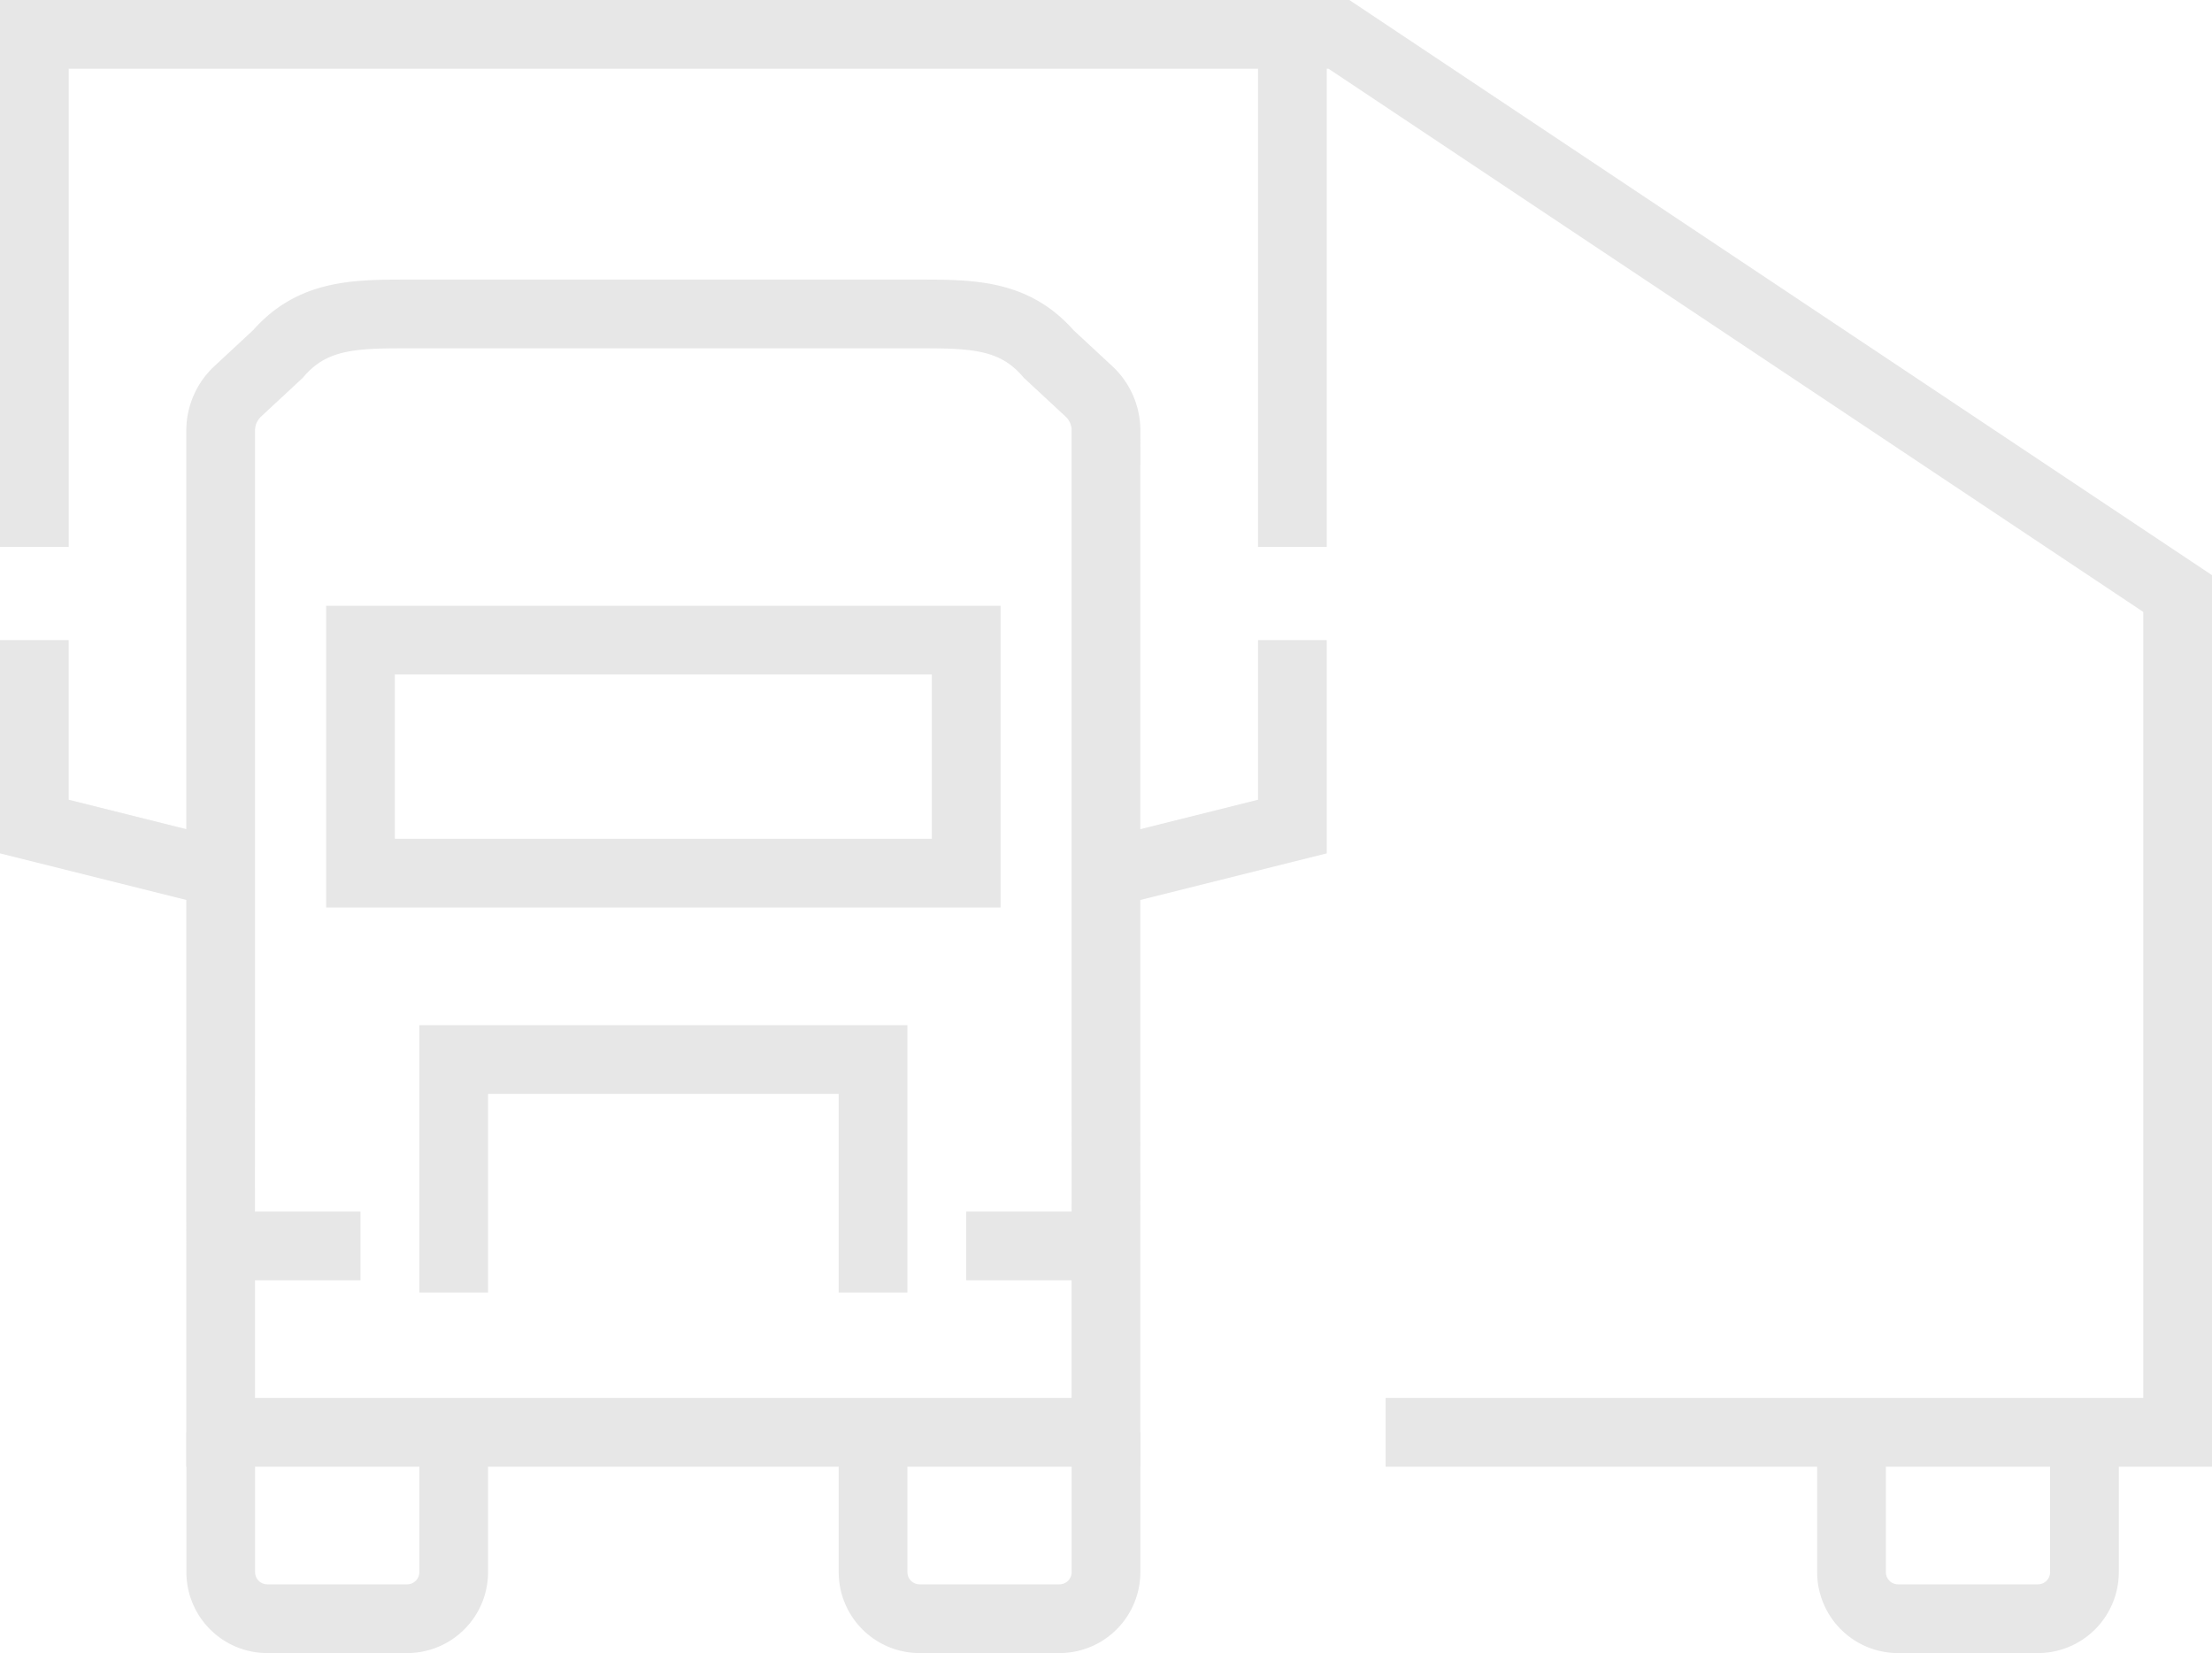
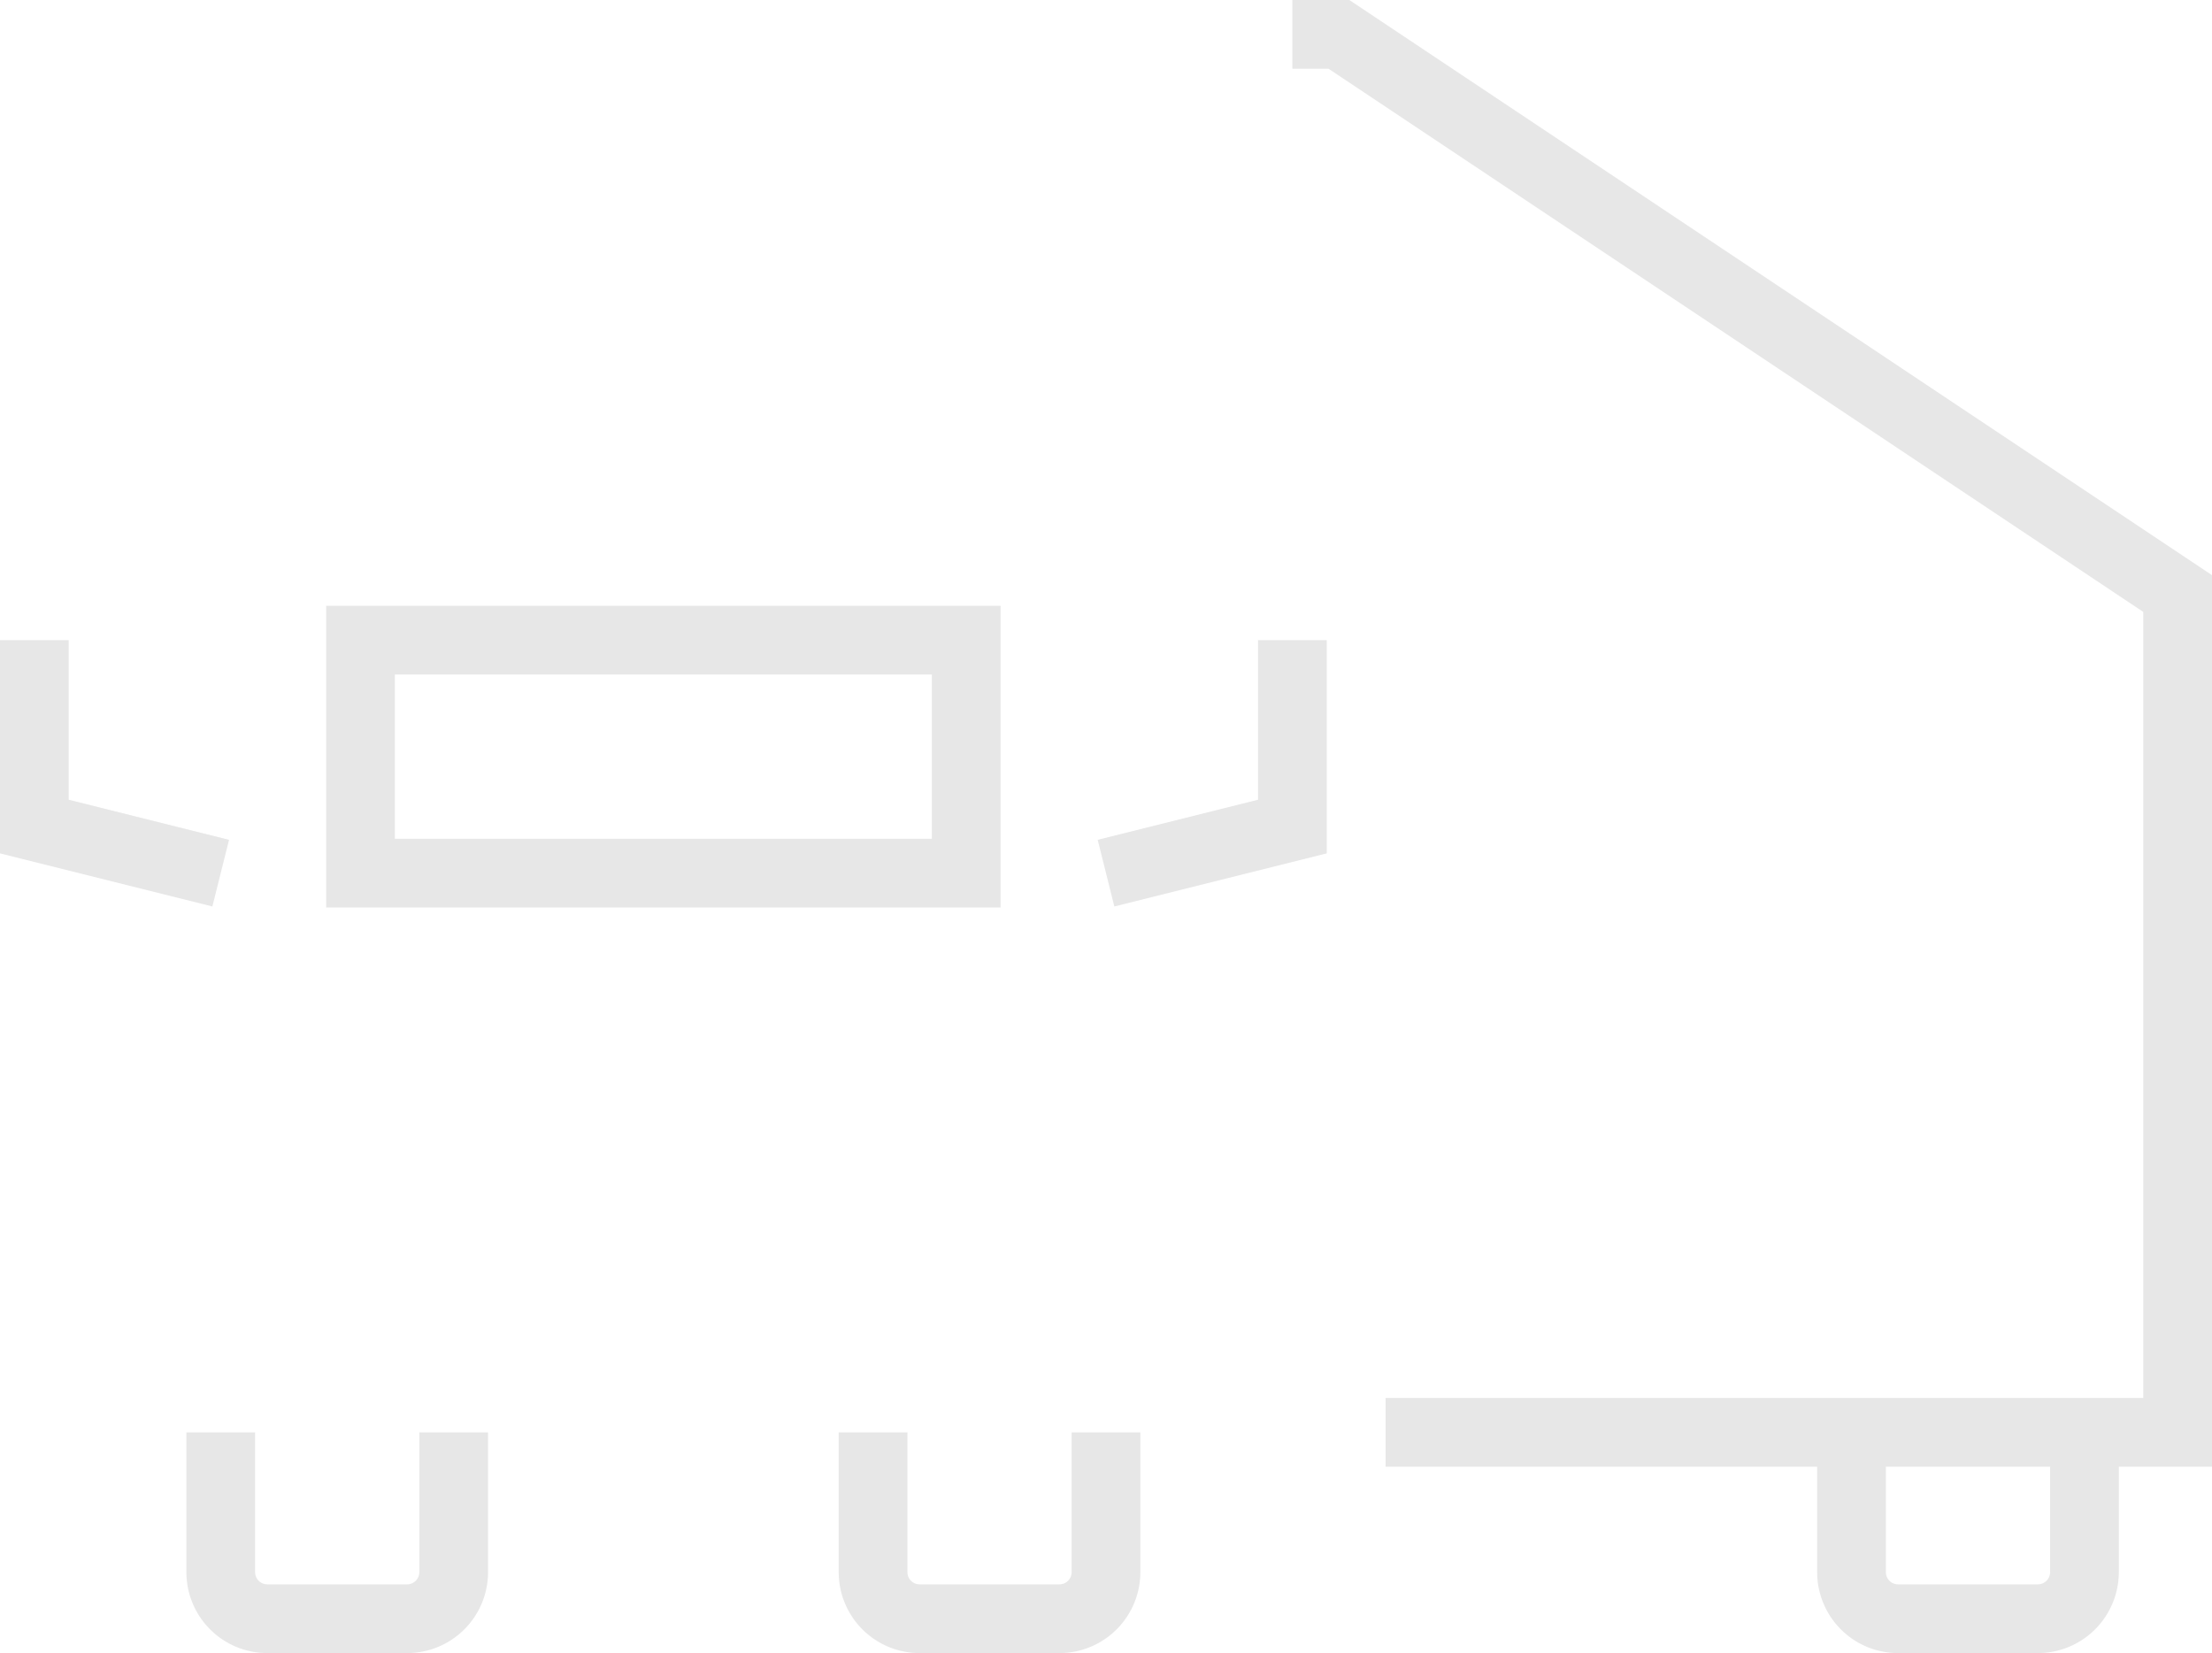
<svg xmlns="http://www.w3.org/2000/svg" viewBox="0 0 128.772 96.224">
  <g id="Group_593" data-name="Group 593" transform="translate(2 2)" opacity="0.5">
-     <line id="Line_10" data-name="Line 10" x1="8.137" transform="translate(10.85 70.524)" fill="none" stroke="#cfcfcf" stroke-miterlimit="10" stroke-width="4" />
    <path id="Path_58" data-name="Path 58" d="M160.823-44.813l-10.85-2.712v-10.85" transform="translate(-149.974 93.637)" fill="none" stroke="#cfcfcf" stroke-miterlimit="10" stroke-width="4" />
-     <path id="Path_59" data-name="Path 59" d="M183.386-35.813V-49.375H158.974v13.562" transform="translate(-134.562 109.049)" fill="none" stroke="#cfcfcf" stroke-miterlimit="10" stroke-width="4" />
-     <line id="Line_11" data-name="Line 11" x2="8.137" transform="translate(54.249 70.524)" fill="none" stroke="#cfcfcf" stroke-miterlimit="10" stroke-width="4" />
    <path id="Path_60" data-name="Path 60" d="M172.974-44.813l10.85-2.712v-10.85" transform="translate(-110.587 93.637)" fill="none" stroke="#cfcfcf" stroke-miterlimit="10" stroke-width="4" />
    <path id="Path_61" data-name="Path 61" d="M153.974-41.375v8.137a2.712,2.712,0,0,0,2.712,2.712h8.137a2.713,2.713,0,0,0,2.712-2.712v-8.137" transform="translate(-143.123 122.749)" fill="none" stroke="#cfcfcf" stroke-miterlimit="10" stroke-width="4" />
    <path id="Path_62" data-name="Path 62" d="M167.974-41.375v8.137a2.712,2.712,0,0,0,2.712,2.712h8.137a2.713,2.713,0,0,0,2.712-2.712v-8.137" transform="translate(-119.149 122.749)" fill="none" stroke="#cfcfcf" stroke-miterlimit="10" stroke-width="4" />
    <path id="Path_63" data-name="Path 63" d="M188.974-41.375v8.137a2.712,2.712,0,0,0,2.712,2.712h8.137a2.713,2.713,0,0,0,2.712-2.712v-8.137" transform="translate(-83.188 122.749)" fill="none" stroke="#cfcfcf" stroke-miterlimit="10" stroke-width="4" />
    <rect id="Rectangle_28" data-name="Rectangle 28" width="35.262" height="13.562" transform="translate(18.987 35.262)" fill="none" stroke="#cfcfcf" stroke-miterlimit="10" stroke-width="4" />
-     <path id="Path_64" data-name="Path 64" d="M205.513-58.591a3.118,3.118,0,0,0-1-2.284l-2.341-2.173c-1.991-2.306-4.467-2.327-7.513-2.327H164.826c-3.049,0-5.522.022-7.516,2.327l-2.338,2.173a3.118,3.118,0,0,0-1,2.284V-27.4s0,2.967,0,5.425c0,1.953-.008,7.969,0,10.85h0V-.276h51.536v-10.85h0c.008-2.881,0-8.9,0-10.85,0-2.457,0-5.425,0-5.425V-58.591Z" transform="translate(-143.126 81.65)" fill="none" stroke="#cfcfcf" stroke-miterlimit="10" stroke-width="4" />
-     <path id="Path_65" data-name="Path 65" d="M149.974-41.538V-71.375H223.21v29.837" transform="translate(-149.974 71.375)" fill="none" stroke="#cfcfcf" stroke-miterlimit="10" stroke-width="4" />
    <path id="Path_66" data-name="Path 66" d="M176.974-71.375h2.712l48.824,32.55V10H182.4" transform="translate(-103.738 71.375)" fill="none" stroke="#cfcfcf" stroke-miterlimit="10" stroke-width="4" />
  </g>
</svg>